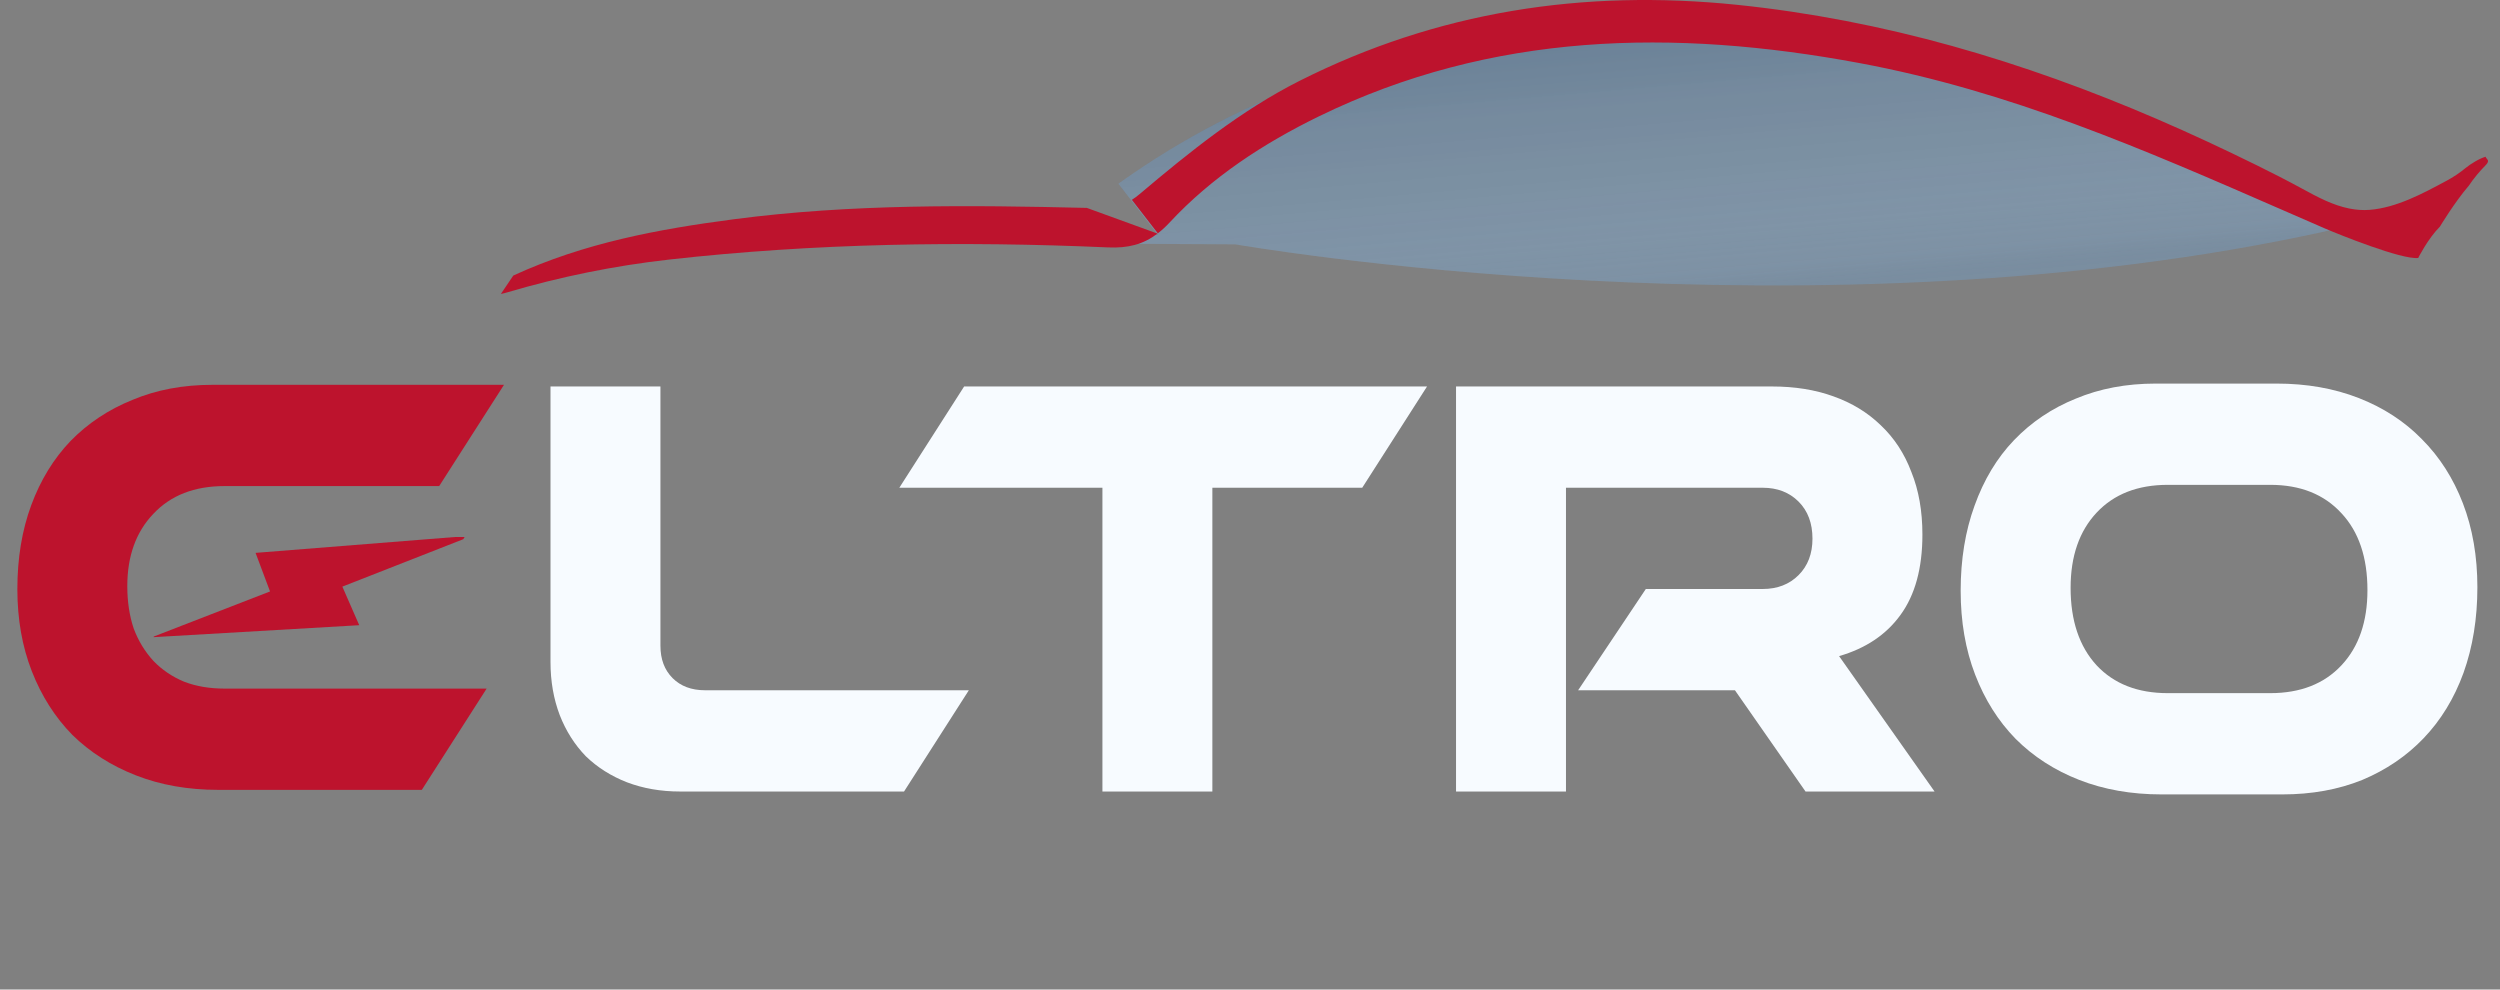
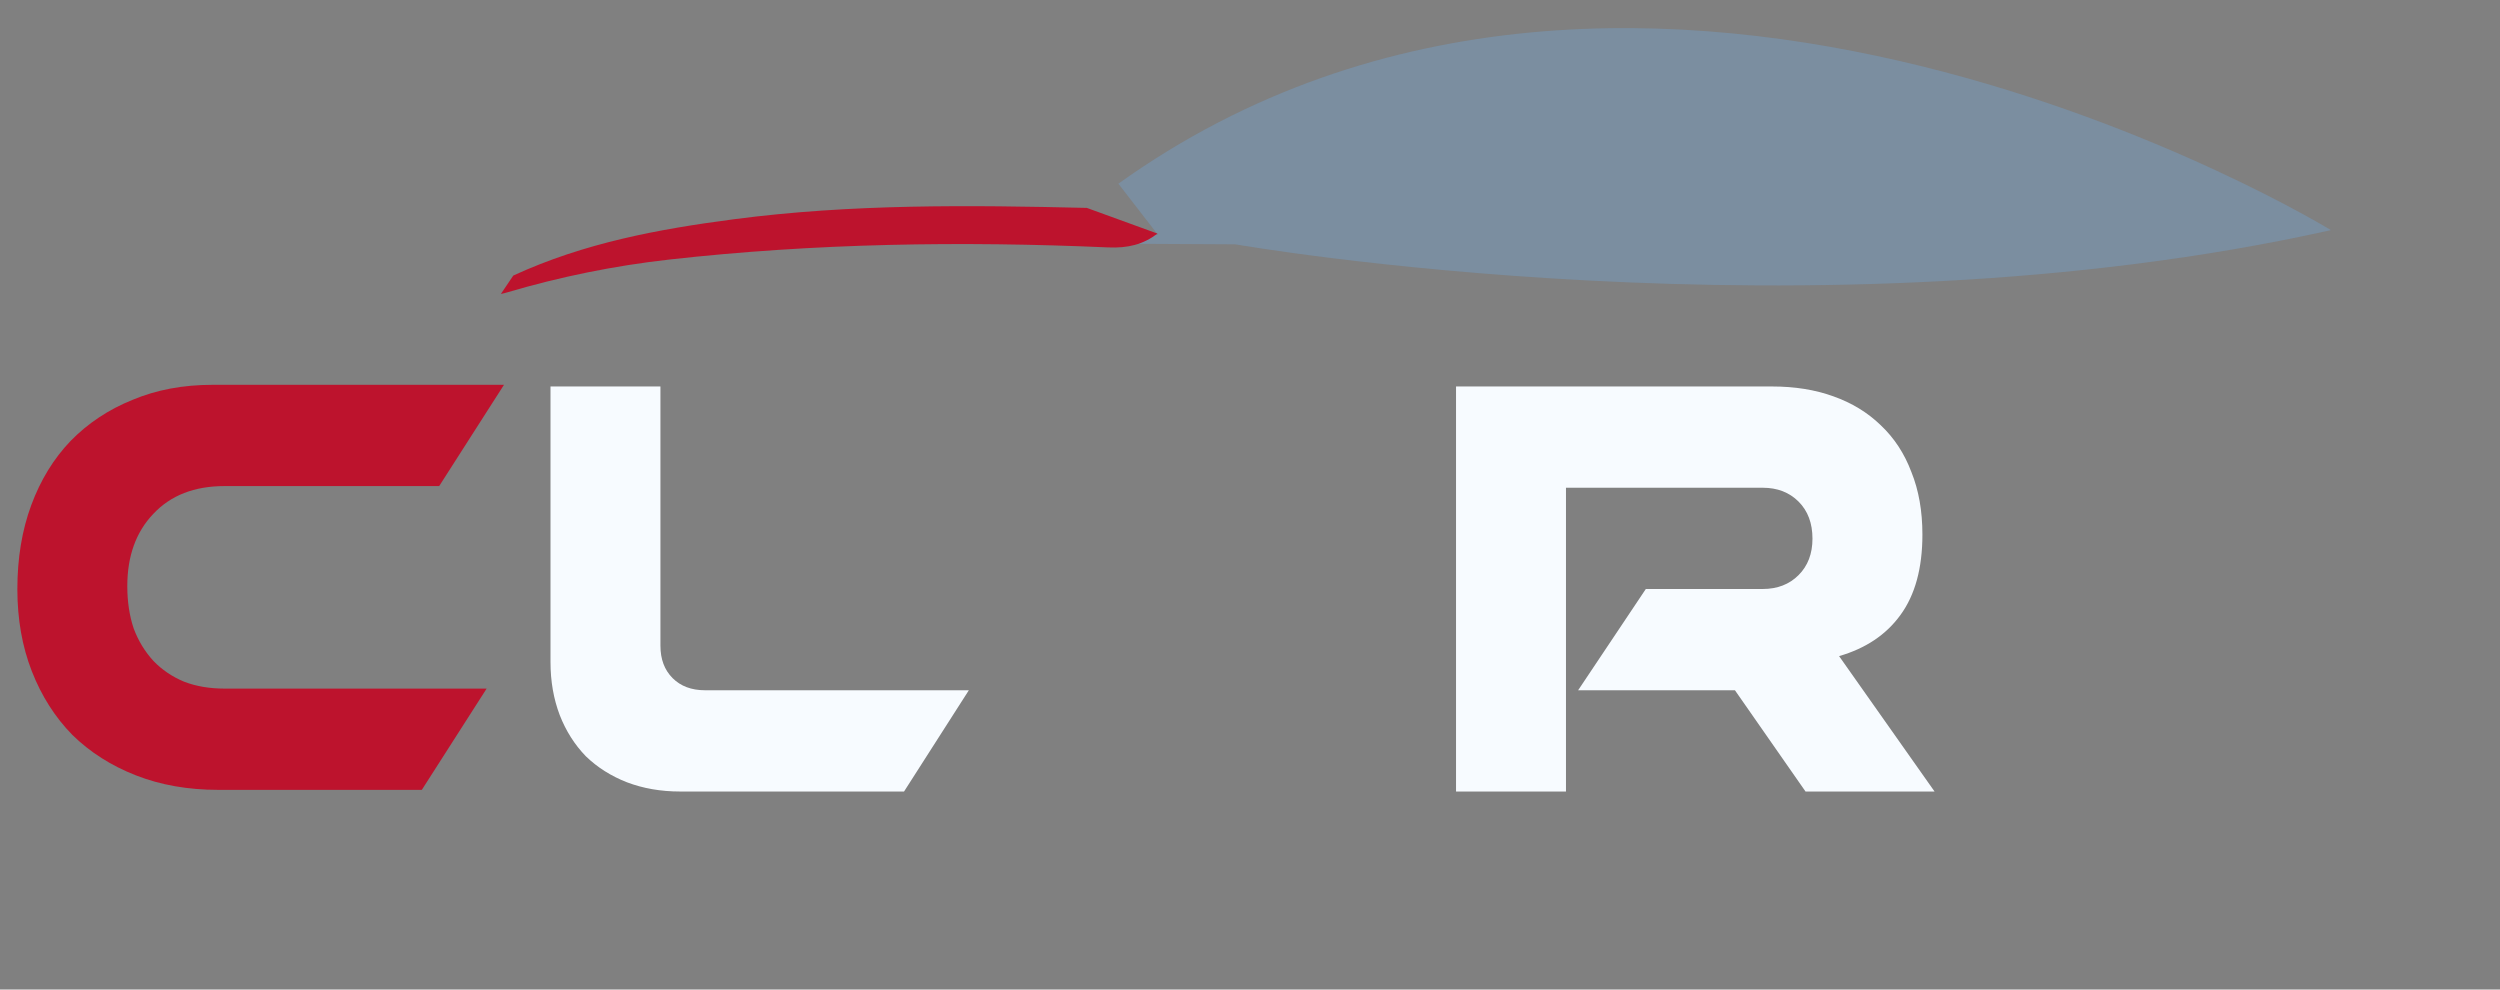
<svg xmlns="http://www.w3.org/2000/svg" width="955" height="378" viewBox="0 0 955 378" fill="none">
  <rect x="0" y="0" width="955" height="378" fill="#808080" stroke="none" />
  <g opacity="0.63">
-     <path d="M471.911 93.339L398.9 92.935H398.871C404.052 88.289 409.29 83.877 414.577 79.69L442.414 89.813L427.217 70.169C627.608 -73.22 890.413 87.907 890.413 87.907C693.113 132.056 471.911 93.339 471.911 93.339Z" fill="url(#paint0_linear_719_1401)" fill-opacity="0.5" />
    <path d="M471.911 93.339L398.9 92.935H398.871C404.052 88.289 409.29 83.877 414.577 79.69L442.414 89.813L427.217 70.169C627.608 -73.22 890.413 87.907 890.413 87.907C693.113 132.056 471.911 93.339 471.911 93.339Z" fill="#6BB8FF" fill-opacity="0.4" style="mix-blend-mode:color" />
  </g>
  <path d="M191.341 112.282L196.078 105.258C223.225 92.765 251.553 87.528 280.303 83.758C325.128 77.868 370.146 78.347 415.169 79.419L442.163 89.236C436.696 93.389 430.862 94.85 423.258 94.509C367.271 92.055 311.371 92.902 255.618 99.154C234.593 101.52 213.92 105.727 193.657 111.716C192.857 111.951 192.1 112.15 191.341 112.282Z" fill="#BD132D" />
-   <path d="M442.288 89.14C443.81 87.971 445.304 86.593 446.801 84.985C462.877 67.691 482.613 54.808 503.784 44.466C569.991 12.156 639.478 10.929 710.224 24.075C767.878 34.798 818.958 57.098 871.808 80.171C877.125 82.493 882.459 84.822 887.82 87.147C893.442 89.572 917.489 99.277 923.755 98.546C923.755 98.546 927.439 91.178 932.044 86.573C932.044 86.573 937.57 77.364 943.096 70.917C944.938 68.154 947.263 65.383 949.547 63.075C950.887 61.699 950.395 61.135 949.948 60.622C949.741 60.384 949.543 60.157 949.543 59.865C947.113 60.537 943.691 62.666 941.846 64.185C939.591 66.055 937.131 67.691 934.555 69.064L934.382 69.157C925.465 73.954 915.484 79.323 905.243 80.165C902.637 80.37 900.031 80.165 897.483 79.668C891.07 78.383 885.302 75.287 879.533 72.131C873.765 68.976 867.879 65.996 861.964 63.075C849.46 56.911 836.811 51.01 824.014 45.489C798.539 34.504 772.419 25.01 745.685 17.56C718.833 10.081 691.337 4.706 663.577 1.843C604.72 -4.204 548.967 4.414 496.376 30.911C474.063 42.187 454.415 58.021 435.293 74.176C434.327 74.999 433.359 75.713 432.377 76.328L442.288 89.14Z" fill="#BD132D" />
-   <path fill-rule="evenodd" clip-rule="evenodd" d="M754.279 193.166C750.742 202.892 748.974 213.722 748.974 225.658C748.974 237.447 750.816 248.131 754.5 257.709C758.184 267.287 763.341 275.466 769.972 282.244C776.751 289.023 784.856 294.254 794.287 297.938C803.718 301.622 814.18 303.464 825.674 303.464H871.871C883.07 303.464 893.238 301.622 902.374 297.938C911.511 294.107 919.321 288.802 925.804 282.023C932.435 275.097 937.519 266.772 941.056 257.046C944.593 247.173 946.361 236.268 946.361 224.332C946.361 212.544 944.519 201.86 940.835 192.282C937.151 182.703 931.92 174.525 925.141 167.747C918.51 160.968 910.479 155.737 901.048 152.053C891.617 148.369 881.155 146.527 869.661 146.527H823.464C812.264 146.527 802.097 148.443 792.96 152.274C783.824 155.958 775.941 161.263 769.309 168.189C762.826 174.967 757.815 183.293 754.279 193.166ZM800.918 195.818C807.549 188.745 816.612 185.209 828.106 185.209H867.229C878.723 185.209 887.786 188.819 894.417 196.039C901.048 203.113 904.364 212.912 904.364 225.437C904.364 237.521 901.048 247.099 894.417 254.172C887.786 261.246 878.723 264.782 867.229 264.782H828.106C816.612 264.782 807.549 261.246 800.918 254.172C794.287 246.952 790.971 237.079 790.971 224.553C790.971 212.47 794.287 202.892 800.918 195.818Z" fill="#F7FBFF" />
  <path d="M345.343 302.359L370.099 263.677H269.306C264.148 263.677 260.022 262.13 256.928 259.035C253.833 255.941 252.286 251.815 252.286 246.657V147.632H210.289V252.846C210.289 260.214 211.467 266.993 213.825 273.182C216.183 279.223 219.498 284.455 223.772 288.875C228.193 293.149 233.424 296.464 239.466 298.822C245.655 301.18 252.433 302.359 259.801 302.359H345.343Z" fill="#F7FBFF" />
-   <path d="M545.128 147.632H368.298L343.542 186.314H421.126V302.359H463.123V186.314H520.372L545.128 147.632Z" fill="#F7FBFF" />
  <path d="M602.844 263.677H662.745L689.711 302.359H739.003L702.532 250.636C712.699 247.689 720.509 242.457 725.962 234.942C731.561 227.279 734.361 217.038 734.361 204.218C734.361 195.229 732.961 187.272 730.161 180.346C727.509 173.272 723.604 167.304 718.446 162.442C713.436 157.579 707.395 153.895 700.321 151.39C693.396 148.885 685.585 147.632 676.891 147.632H556.205V302.359H598.202V186.314H673.355C678.954 186.314 683.522 188.082 687.059 191.619C690.596 195.155 692.364 199.871 692.364 205.765C692.364 211.512 690.596 216.154 687.059 219.69C683.522 223.227 678.954 224.995 673.355 224.995H628.705L602.844 263.677Z" fill="#F7FBFF" />
  <path d="M83.332 301.727C71.838 301.727 61.375 299.885 51.944 296.201C42.513 292.517 34.408 287.359 27.63 280.728C20.999 273.95 15.841 265.845 12.157 256.414C8.473 246.983 6.631 236.52 6.631 225.026C6.631 213.238 8.4 202.554 11.936 192.976C15.473 183.398 20.483 175.219 26.967 168.441C33.598 161.662 41.482 156.431 50.618 152.747C59.754 148.916 69.922 147 81.121 147H192.524L167.768 185.682H85.763C74.269 185.682 65.206 189.218 58.575 196.291C51.944 203.217 48.629 212.427 48.629 223.921C48.629 229.816 49.439 235.194 51.06 240.057C52.828 244.773 55.333 248.899 58.575 252.435C61.817 255.824 65.722 258.477 70.29 260.393C74.858 262.161 80.016 263.045 85.763 263.045H185.893L161.137 301.727H83.332Z" fill="#BD132D" />
-   <path d="M58.791 243.133L58.622 243.396L137.228 238.826L130.781 224.09L176.948 205.985L177.494 205.133H173.847L97.625 211.196L103.151 225.932L58.791 243.133Z" fill="#BD132D" />
  <defs>
    <linearGradient id="paint0_linear_719_1401" x1="646.928" y1="116.28" x2="637.466" y2="7.784" gradientUnits="userSpaceOnUse">
      <stop stop-color="#172B43" stop-opacity="0" />
      <stop offset="0.09" stop-color="#D1D9E4" stop-opacity="0.2" />
      <stop offset="0.28" stop-color="#B0B5BB" stop-opacity="0.55" />
      <stop offset="0.48" stop-color="#8A8E92" stop-opacity="0.8" />
      <stop offset="0.71" stop-color="#676C73" stop-opacity="0.95" />
      <stop offset="1" stop-color="#20344B" />
    </linearGradient>
  </defs>
</svg>